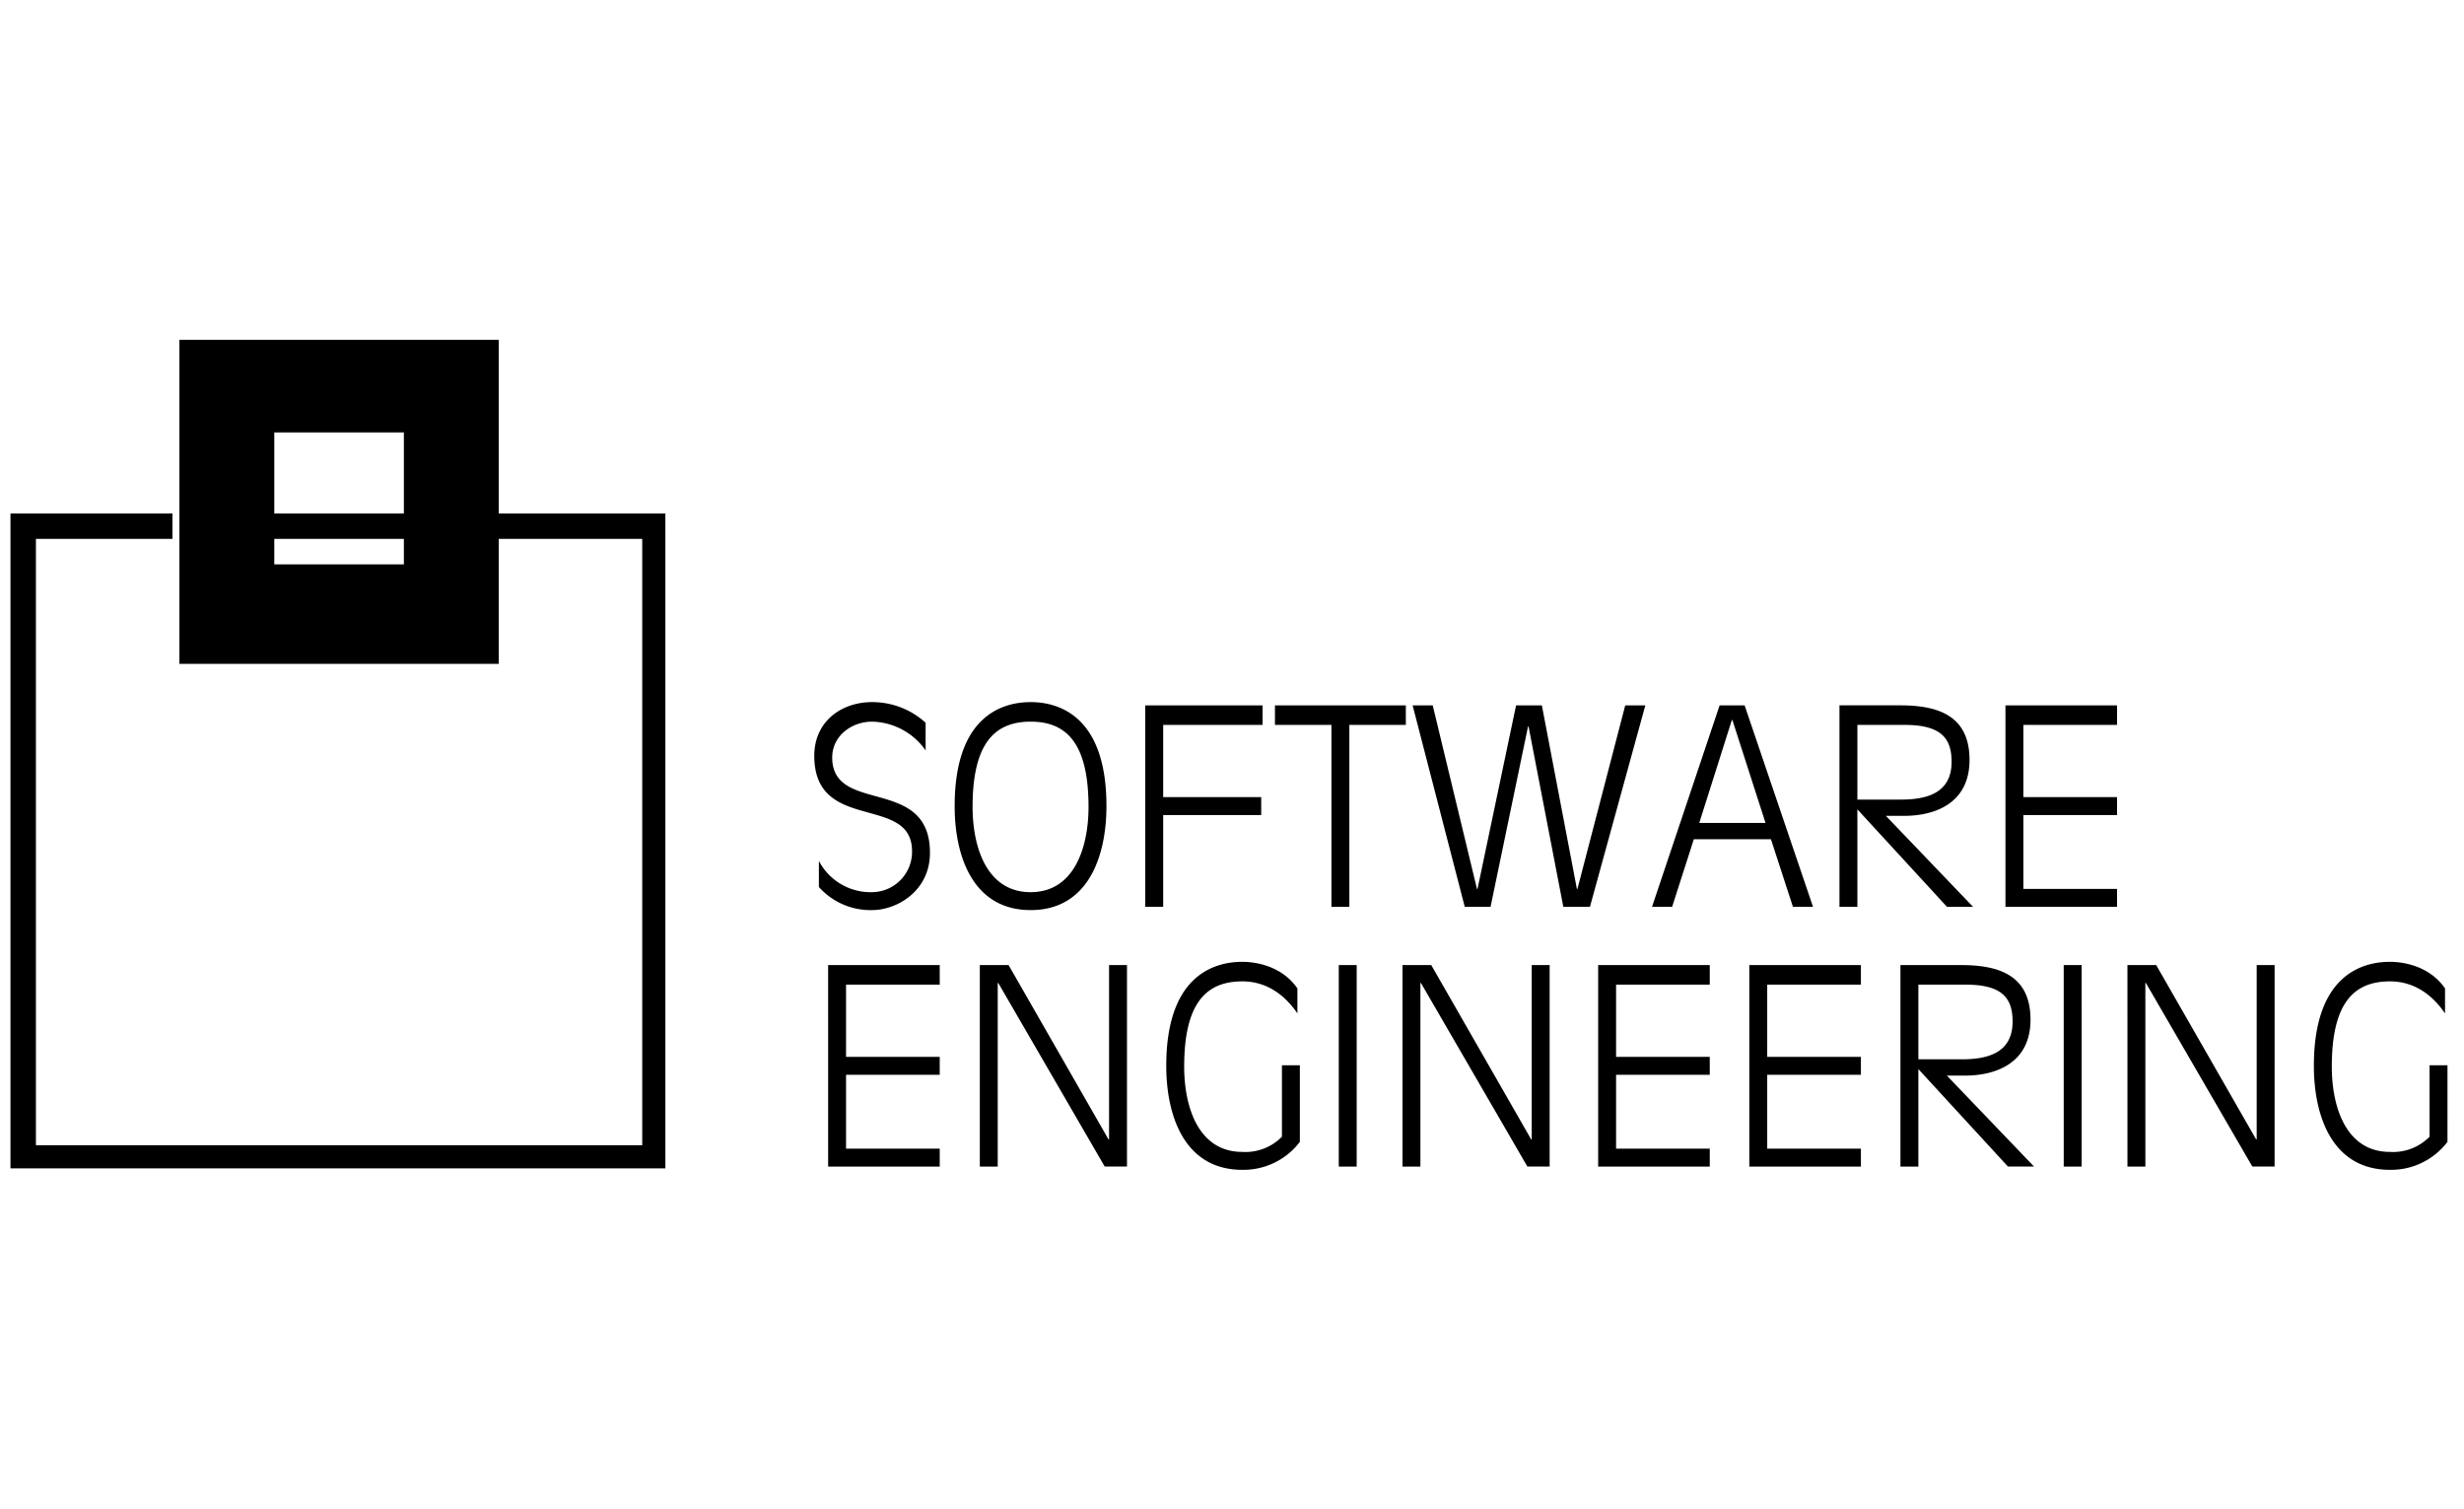
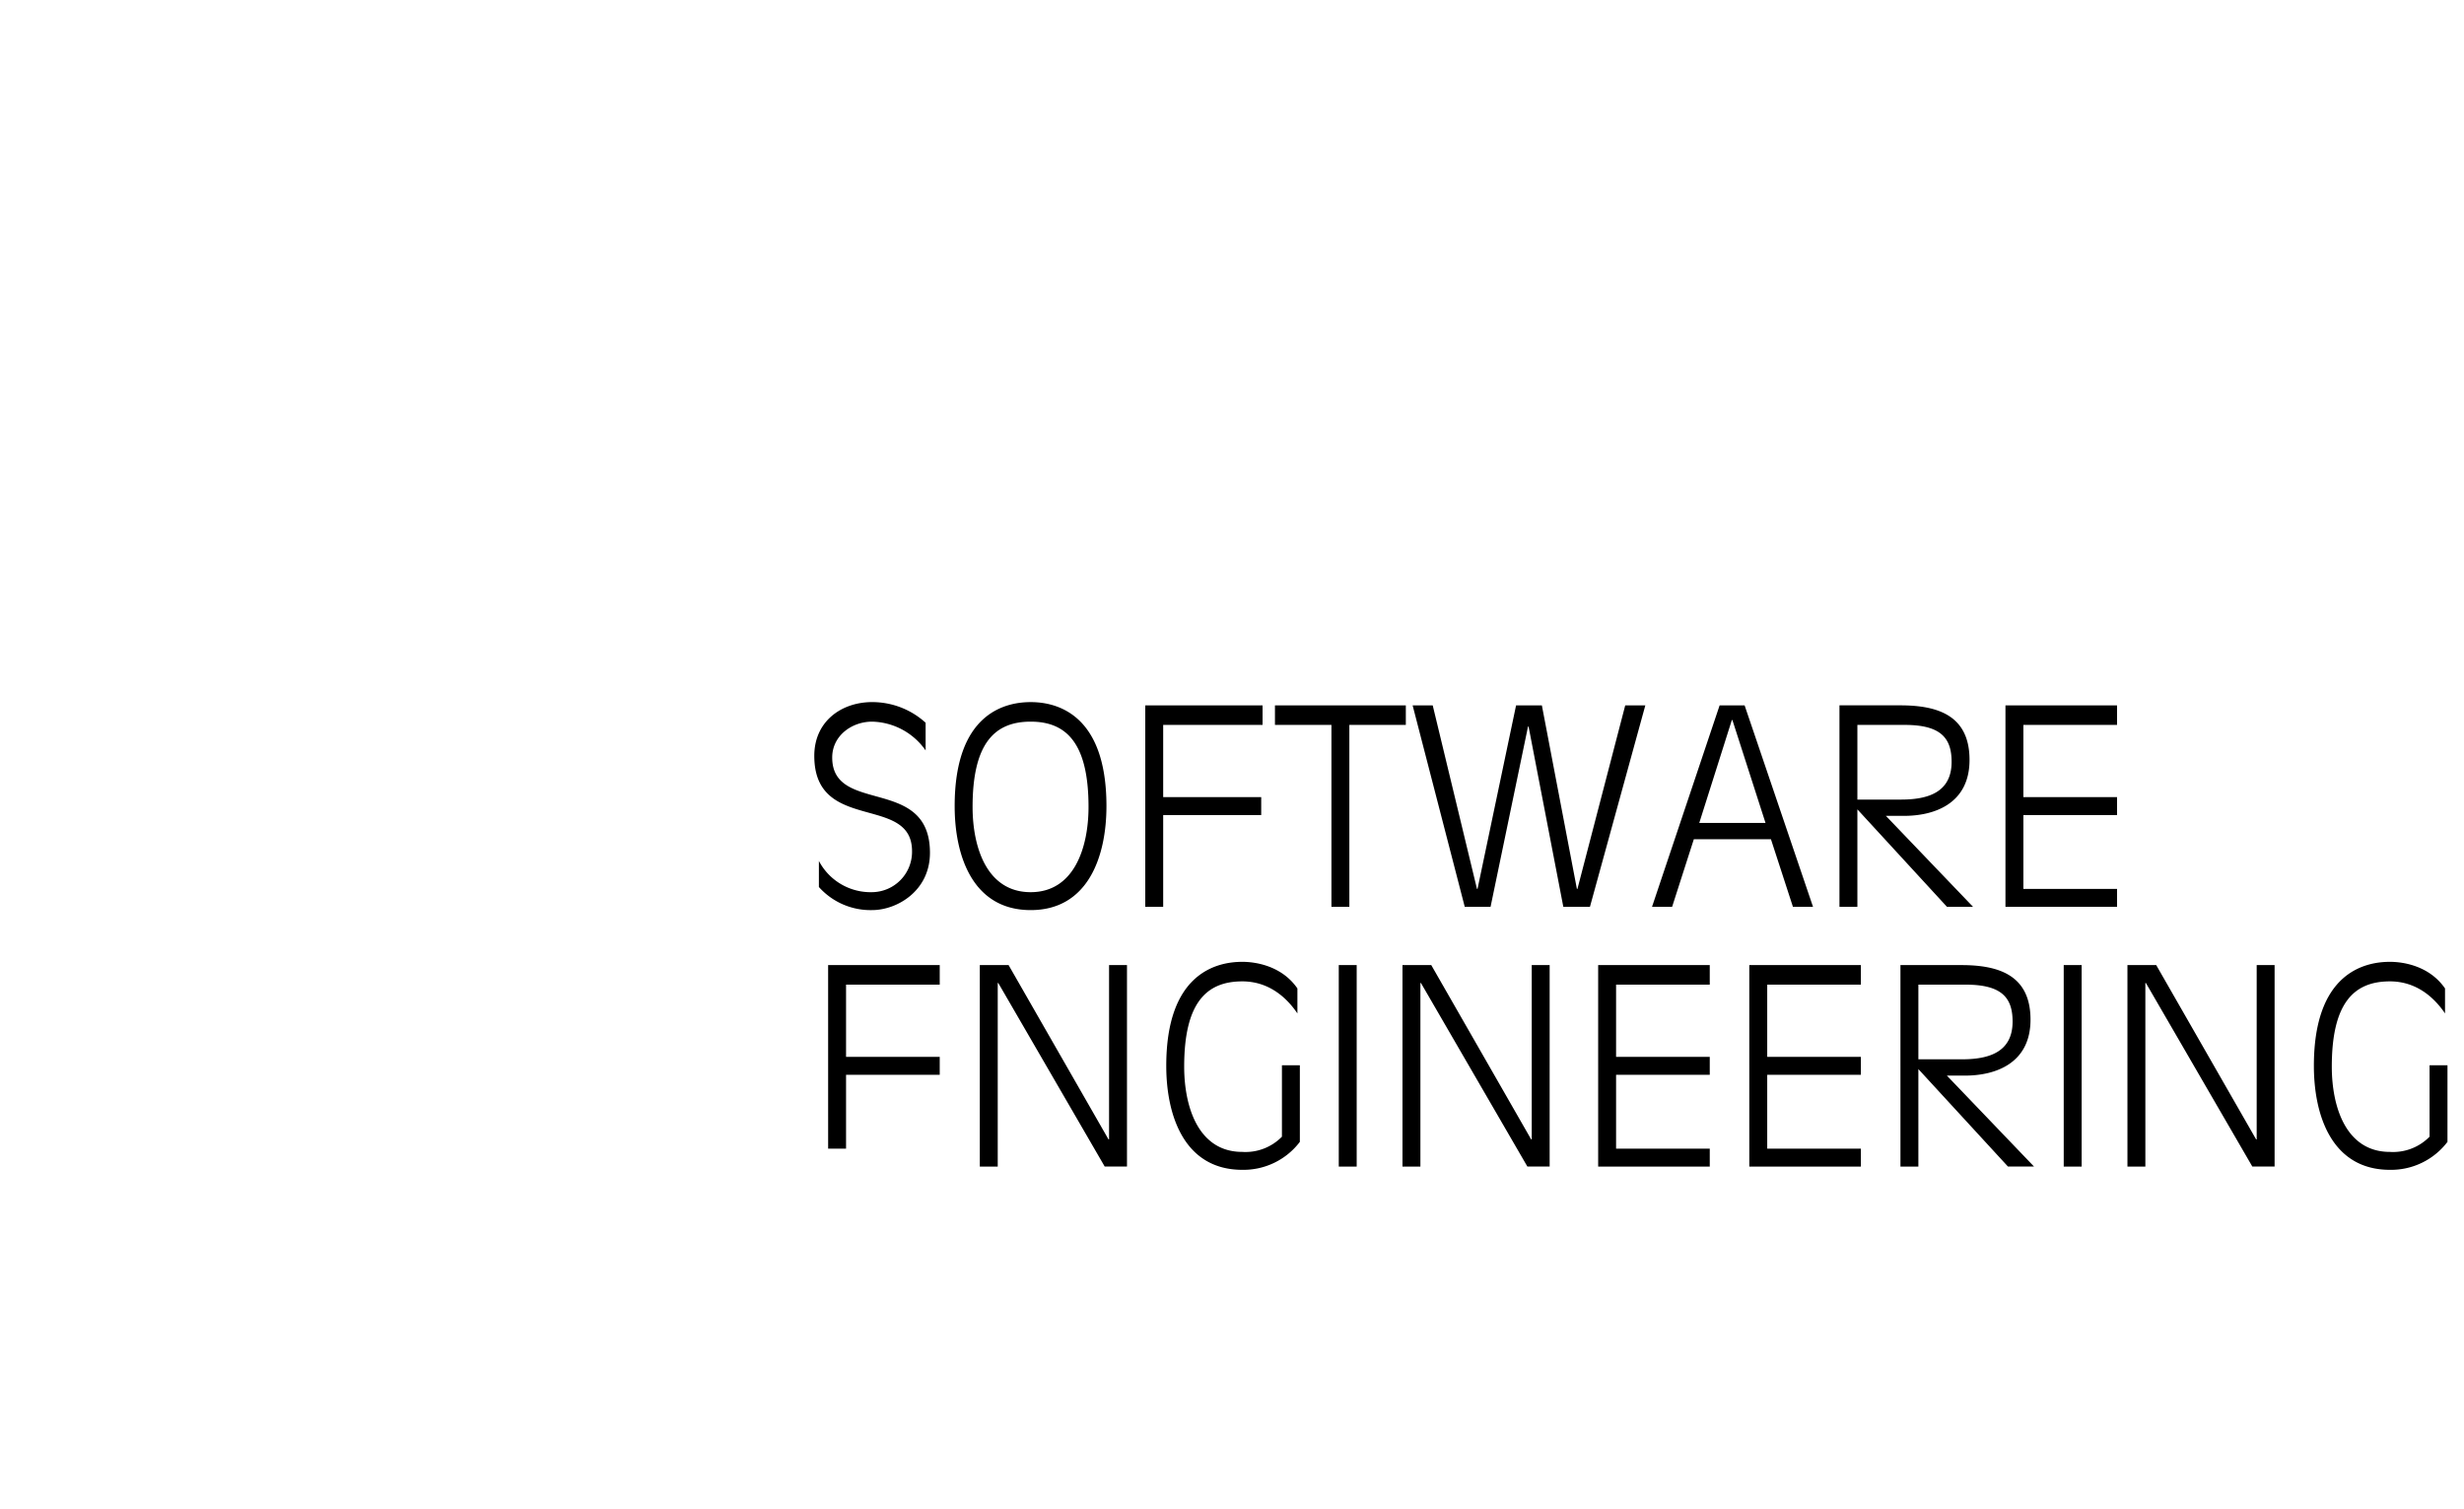
<svg xmlns="http://www.w3.org/2000/svg" id="Layer_1" data-name="Layer 1" viewBox="0 0 400 245">
-   <path d="M132.938,143.991a11.237,11.237,0,0,0,8.64,3.747c4.011,0,9.389-3.086,9.389-9.301,0-12.563-15.868-6.127-15.868-15.472,0-3.526,3.174-5.818,6.48-5.818a10.884,10.884,0,0,1,8.684,4.672v-4.496a12.88,12.88,0,0,0-8.684-3.35c-4.937,0-9.389,3.086-9.389,8.728,0,12.607,15.868,6.171,15.868,15.472a6.553,6.553,0,0,1-6.48,6.656,9.478,9.478,0,0,1-8.64-5.069Zm34.382,3.747c9.301,0,12.298-8.684,12.298-16.882,0-14.943-8.067-16.882-12.298-16.882-4.276,0-12.342,1.939-12.342,16.882C154.978,139.054,157.975,147.738,167.32,147.738Zm0-2.909c-7.141,0-9.433-7.317-9.433-13.841,0-10.314,3.57-13.841,9.433-13.841,5.819,0,9.389,3.526,9.389,13.841C176.709,137.511,174.416,144.829,167.32,144.829Zm18.6,2.38h2.909V132.31h15.913v-2.909H188.829V117.676h16.133v-3.174H185.92Zm30.222,0h2.909v-29.533h9.168v-3.174H206.974v3.174h9.168Zm21.643,0h4.188l6.083-29.269h.089l5.642,29.269h4.32l8.992-32.707H263.836l-7.758,29.797h-.089l-5.686-29.797h-4.187l-6.259,29.797H239.768l-7.185-29.797h-3.262Zm30.4,0h3.262l3.526-10.976h12.518l3.57,10.976h3.262l-11.108-32.707h-4.055Zm18.425-13.62H275.855l5.29-16.706h.089Zm14.913-15.913h7.67c5.862,0,7.626,2.116,7.626,5.995,0,5.069-4.011,6.127-8.243,6.127h-7.053Zm-2.909,29.533h2.909V131.384l14.546,15.824h4.232l-14.149-14.767h2.953c4.937,0,10.623-1.984,10.623-9.08,0-7.229-5.157-8.86-11.24-8.86h-9.874Zm26.947,0h18.116v-2.909H328.47V132.31h15.207v-2.909H328.47v-11.725h15.207v-3.174H325.561Zm-191.124,42.163h18.116v-2.909H137.346V174.473h15.207v-2.909H137.346V159.839h15.207v-3.174h-18.117Zm24.624,0h2.909V159.574h.089l17.279,29.797h3.614V156.665h-2.909v28.299h-.089l-16.221-28.299H159.061Zm51.954-16.441h-2.909v11.593a8.289,8.289,0,0,1-6.436,2.468c-7.141,0-9.433-7.317-9.433-13.841,0-10.314,3.57-13.841,9.433-13.841,4.187,0,7.097,2.469,8.948,5.201V160.456c-2.557-3.703-6.832-4.32-8.948-4.32-4.276,0-12.342,1.939-12.342,16.882,0,8.199,2.997,16.882,12.342,16.882a11.489,11.489,0,0,0,9.345-4.54Zm6.318,16.441h2.909V156.665h-2.909Zm10.343,0h2.909V159.574h.089l17.279,29.797h3.614V156.665h-2.909v28.299h-.089l-16.221-28.299h-4.672Zm31.766,0h18.116v-2.909H262.351V174.473h15.207v-2.909H262.351V159.839h15.207v-3.174H259.442Zm24.536,0H302.095v-2.909H286.887V174.473h15.207v-2.909H286.887V159.839h15.207v-3.174H283.978Zm27.445-29.533h7.67c5.863,0,7.626,2.116,7.626,5.995,0,5.069-4.011,6.127-8.243,6.127H311.424Zm-2.909,29.533h2.909V173.547l14.546,15.824h4.232L316.052,174.605h2.953c4.937,0,10.623-1.984,10.623-9.08,0-7.229-5.157-8.86-11.24-8.86h-9.874Zm26.506,0h2.909V156.665h-2.909Zm10.343,0h2.909V159.574h.089l17.279,29.797h3.614V156.665h-2.909v28.299h-.089l-16.221-28.299h-4.672Zm51.954-16.441h-2.909v11.593a8.289,8.289,0,0,1-6.436,2.468c-7.141,0-9.433-7.317-9.433-13.841,0-10.314,3.57-13.841,9.433-13.841,4.187,0,7.097,2.469,8.948,5.201V160.456c-2.557-3.703-6.832-4.32-8.948-4.32-4.276,0-12.342,1.939-12.342,16.882,0,8.199,2.997,16.882,12.342,16.882a11.489,11.489,0,0,0,9.345-4.54Z" />
-   <path d="M1.7,185.905v3.757H108.015v-3.757H1.7ZM104.258,87.479h3.757V185.905h-3.757V87.479Zm-102.559,0V185.905H5.832V87.479H1.7Zm80.018-4.132h-.751V87.479h27.048V83.347H81.718Zm-80.018,0V87.479H27.997V83.347H1.7Zm79.267-28.175H29.124v52.594H80.966V55.171ZM44.526,70.198H65.564V91.611H44.526V70.198Zm0,13.149H65.564v4.132H44.526V83.347Z" />
+   <path d="M132.938,143.991a11.237,11.237,0,0,0,8.64,3.747c4.011,0,9.389-3.086,9.389-9.301,0-12.563-15.868-6.127-15.868-15.472,0-3.526,3.174-5.818,6.48-5.818a10.884,10.884,0,0,1,8.684,4.672v-4.496a12.88,12.88,0,0,0-8.684-3.35c-4.937,0-9.389,3.086-9.389,8.728,0,12.607,15.868,6.171,15.868,15.472a6.553,6.553,0,0,1-6.48,6.656,9.478,9.478,0,0,1-8.64-5.069Zm34.382,3.747c9.301,0,12.298-8.684,12.298-16.882,0-14.943-8.067-16.882-12.298-16.882-4.276,0-12.342,1.939-12.342,16.882C154.978,139.054,157.975,147.738,167.32,147.738Zm0-2.909c-7.141,0-9.433-7.317-9.433-13.841,0-10.314,3.57-13.841,9.433-13.841,5.819,0,9.389,3.526,9.389,13.841C176.709,137.511,174.416,144.829,167.32,144.829Zm18.6,2.38h2.909V132.31h15.913v-2.909H188.829V117.676h16.133v-3.174H185.92Zm30.222,0h2.909v-29.533h9.168v-3.174H206.974v3.174h9.168Zm21.643,0h4.188l6.083-29.269h.089l5.642,29.269h4.32l8.992-32.707H263.836l-7.758,29.797h-.089l-5.686-29.797h-4.187l-6.259,29.797H239.768l-7.185-29.797h-3.262Zm30.4,0h3.262l3.526-10.976h12.518l3.57,10.976h3.262l-11.108-32.707h-4.055Zm18.425-13.62H275.855l5.29-16.706h.089Zm14.913-15.913h7.67c5.862,0,7.626,2.116,7.626,5.995,0,5.069-4.011,6.127-8.243,6.127h-7.053Zm-2.909,29.533h2.909V131.384l14.546,15.824h4.232l-14.149-14.767h2.953c4.937,0,10.623-1.984,10.623-9.08,0-7.229-5.157-8.86-11.24-8.86h-9.874Zm26.947,0h18.116v-2.909H328.47V132.31h15.207v-2.909H328.47v-11.725h15.207v-3.174H325.561Zm-191.124,42.163v-2.909H137.346V174.473h15.207v-2.909H137.346V159.839h15.207v-3.174h-18.117Zm24.624,0h2.909V159.574h.089l17.279,29.797h3.614V156.665h-2.909v28.299h-.089l-16.221-28.299H159.061Zm51.954-16.441h-2.909v11.593a8.289,8.289,0,0,1-6.436,2.468c-7.141,0-9.433-7.317-9.433-13.841,0-10.314,3.57-13.841,9.433-13.841,4.187,0,7.097,2.469,8.948,5.201V160.456c-2.557-3.703-6.832-4.32-8.948-4.32-4.276,0-12.342,1.939-12.342,16.882,0,8.199,2.997,16.882,12.342,16.882a11.489,11.489,0,0,0,9.345-4.54Zm6.318,16.441h2.909V156.665h-2.909Zm10.343,0h2.909V159.574h.089l17.279,29.797h3.614V156.665h-2.909v28.299h-.089l-16.221-28.299h-4.672Zm31.766,0h18.116v-2.909H262.351V174.473h15.207v-2.909H262.351V159.839h15.207v-3.174H259.442Zm24.536,0H302.095v-2.909H286.887V174.473h15.207v-2.909H286.887V159.839h15.207v-3.174H283.978Zm27.445-29.533h7.67c5.863,0,7.626,2.116,7.626,5.995,0,5.069-4.011,6.127-8.243,6.127H311.424Zm-2.909,29.533h2.909V173.547l14.546,15.824h4.232L316.052,174.605h2.953c4.937,0,10.623-1.984,10.623-9.08,0-7.229-5.157-8.86-11.24-8.86h-9.874Zm26.506,0h2.909V156.665h-2.909Zm10.343,0h2.909V159.574h.089l17.279,29.797h3.614V156.665h-2.909v28.299h-.089l-16.221-28.299h-4.672Zm51.954-16.441h-2.909v11.593a8.289,8.289,0,0,1-6.436,2.468c-7.141,0-9.433-7.317-9.433-13.841,0-10.314,3.57-13.841,9.433-13.841,4.187,0,7.097,2.469,8.948,5.201V160.456c-2.557-3.703-6.832-4.32-8.948-4.32-4.276,0-12.342,1.939-12.342,16.882,0,8.199,2.997,16.882,12.342,16.882a11.489,11.489,0,0,0,9.345-4.54Z" />
</svg>